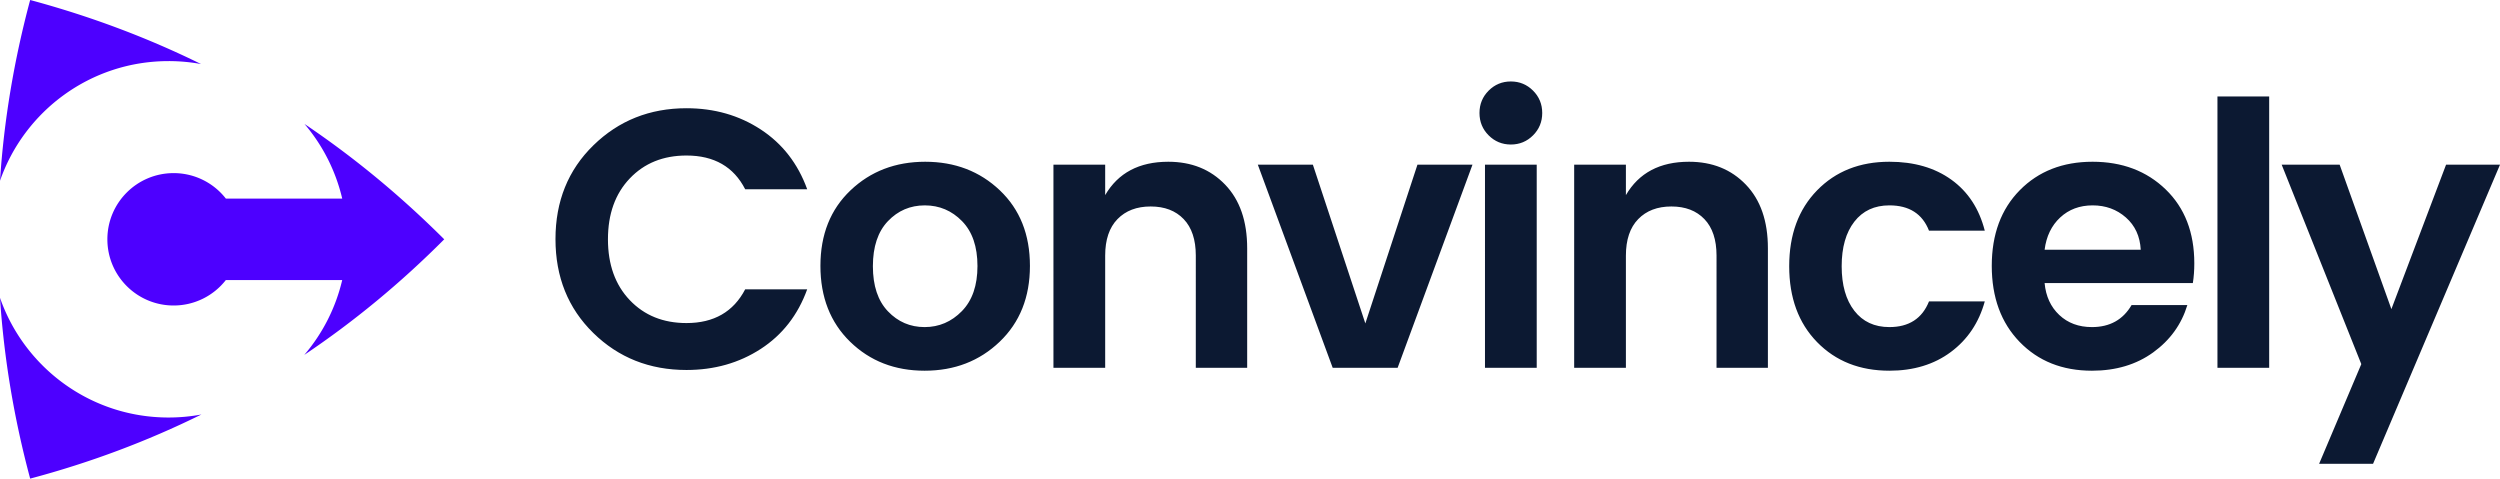
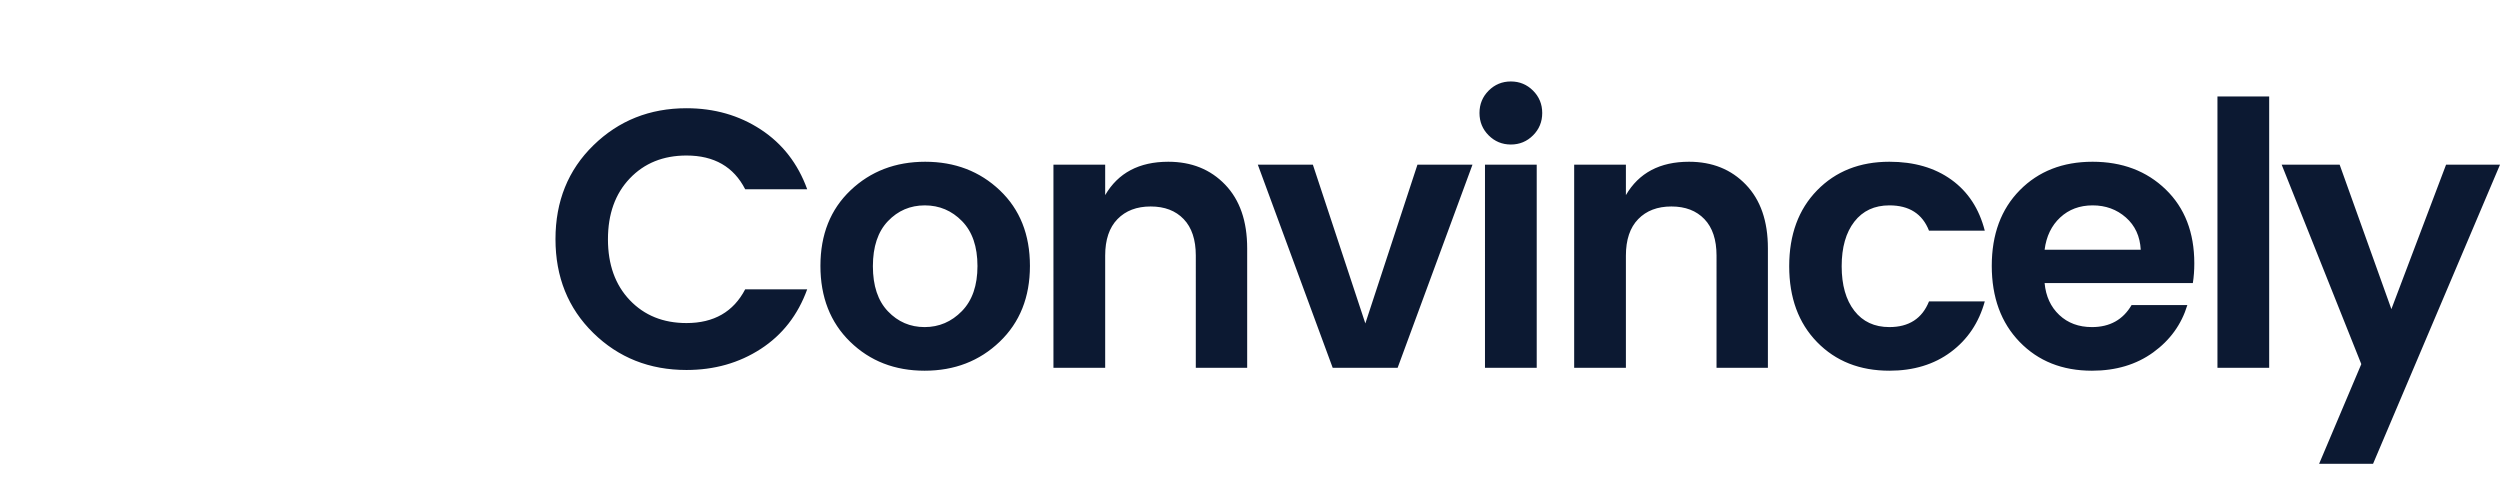
<svg xmlns="http://www.w3.org/2000/svg" width="491" height="94" viewBox="0 0 491 94">
  <g fill="none" fill-rule="evenodd">
    <path d="M116.52 65.392c-4.949-4.848-7.423-10.992-7.423-18.432 0-7.44 2.486-13.584 7.459-18.432 4.972-4.848 11.061-7.272 18.268-7.272 5.477 0 10.341 1.392 14.593 4.176 4.252 2.784 7.29 6.696 9.116 11.736h-12.179c-2.258-4.416-6.101-6.624-11.53-6.624-4.564 0-8.275 1.5-11.134 4.5s-4.288 6.984-4.288 11.952 1.43 8.952 4.288 11.952c2.859 3 6.57 4.5 11.134 4.5 5.38 0 9.224-2.208 11.53-6.624h12.179c-1.826 5.04-4.864 8.94-9.116 11.7s-9.116 4.14-14.593 4.14c-7.255 0-13.356-2.424-18.304-7.272zm65.185-33.624c5.838 0 10.726 1.872 14.666 5.616 3.939 3.744 5.909 8.688 5.909 14.832s-1.982 11.112-5.946 14.904c-3.963 3.792-8.875 5.688-14.737 5.688-5.86 0-10.737-1.896-14.629-5.688-3.891-3.792-5.837-8.76-5.837-14.904s1.97-11.088 5.91-14.832c3.939-3.744 8.827-5.616 14.664-5.616zm-.072 8.568c-2.858 0-5.272 1.032-7.242 3.096-1.97 2.064-2.955 5.016-2.955 8.856s.985 6.792 2.955 8.856c1.97 2.064 4.372 3.096 7.206 3.096 2.835 0 5.273-1.044 7.315-3.132 2.042-2.088 3.063-5.04 3.063-8.856s-1.01-6.756-3.027-8.82c-2.018-2.064-4.456-3.096-7.315-3.096zm35.424-7.992v5.976c2.546-4.368 6.678-6.552 12.395-6.552 4.564 0 8.287 1.5 11.17 4.5 2.882 3 4.324 7.164 4.324 12.492v23.472h-10.09V50.2c0-3.12-.792-5.508-2.377-7.164-1.586-1.656-3.748-2.484-6.486-2.484-2.739 0-4.913.828-6.522 2.484-1.61 1.656-2.414 4.044-2.414 7.164v22.032h-10.161V32.344h10.16zm29.982 0h10.81l10.305 31.176 10.233-31.176h10.81l-14.701 39.888H261.74l-14.702-39.888zm55.854-10.152c0 1.728-.6 3.192-1.802 4.392-1.2 1.2-2.654 1.8-4.36 1.8-1.705 0-3.158-.6-4.36-1.8-1.2-1.2-1.8-2.664-1.8-4.392 0-1.728.6-3.192 1.8-4.392 1.202-1.2 2.655-1.8 4.36-1.8 1.706 0 3.16.6 4.36 1.8 1.202 1.2 1.802 2.664 1.802 4.392zm-11.242 50.04V32.344h10.161v39.888h-10.16zm27.677-39.888v5.976c2.546-4.368 6.678-6.552 12.395-6.552 4.564 0 8.287 1.5 11.17 4.5 2.882 3 4.323 7.164 4.323 12.492v23.472h-10.089V50.2c0-3.12-.792-5.508-2.378-7.164-1.585-1.656-3.747-2.484-6.485-2.484-2.739 0-4.913.828-6.522 2.484-1.61 1.656-2.414 4.044-2.414 7.164v22.032h-10.161V32.344h10.16zm37.549 34.848c-3.651-3.744-5.477-8.712-5.477-14.904s1.826-11.16 5.477-14.904c3.651-3.744 8.383-5.616 14.197-5.616 4.852 0 8.911 1.176 12.178 3.528 3.267 2.352 5.453 5.688 6.558 10.008h-10.954c-1.297-3.312-3.891-4.968-7.782-4.968-2.931 0-5.225 1.068-6.883 3.204-1.657 2.136-2.486 5.052-2.486 8.748 0 3.696.829 6.612 2.486 8.748 1.658 2.136 3.952 3.204 6.883 3.204 3.843 0 6.437-1.68 7.782-5.04h10.954c-1.153 4.176-3.375 7.488-6.666 9.936-3.29 2.448-7.314 3.672-12.07 3.672-5.814 0-10.546-1.872-14.197-5.616zm54.088-35.424c5.837 0 10.63 1.812 14.377 5.436 3.747 3.624 5.62 8.46 5.62 14.508 0 1.392-.095 2.688-.288 3.888h-29.113c.24 2.592 1.2 4.68 2.882 6.264 1.682 1.584 3.82 2.376 6.414 2.376 3.507 0 6.101-1.44 7.783-4.32h10.954c-1.154 3.792-3.387 6.888-6.702 9.288-3.315 2.4-7.327 3.6-12.035 3.6-5.813 0-10.545-1.884-14.197-5.652-3.651-3.768-5.477-8.748-5.477-14.94s1.838-11.148 5.513-14.868c3.676-3.72 8.432-5.58 14.269-5.58zm.036 8.568c-2.546 0-4.672.792-6.378 2.376-1.705 1.584-2.726 3.696-3.062 6.336h18.88c-.144-2.64-1.117-4.752-2.918-6.336-1.802-1.584-3.976-2.376-6.522-2.376zm24.506 31.896v-53.28h10.16v53.28h-10.16zm28.253-.72l-15.638-39.168h11.386l10.161 28.368 10.738-28.368H491l-24.934 58.752h-10.594l8.288-19.584z" fill="#0C1932" />
-     <path d="M67.212 55H44.357a12.99 12.99 0 01-10.256 5c-7.186 0-13.012-5.82-13.012-13s5.826-13 13.012-13a12.99 12.99 0 0110.256 5h22.855a34.88 34.88 0 00-7.407-14.653C69.493 30.864 78.64 38.415 87.247 47c-8.54 8.569-17.701 16.137-27.486 22.704A34.881 34.881 0 0067.211 55zM5.925 94C2.75 82.163.776 70.327 0 58.49 4.759 72.176 17.781 82 33.1 82c2.205 0 4.363-.204 6.456-.593C28.9 86.67 17.69 90.867 5.925 94zM0 35.51C.776 23.673 2.75 11.837 5.925 0 17.74 3.186 28.928 7.38 39.487 12.58A35.261 35.261 0 0033.1 12C17.78 12 4.759 21.824 0 35.51z" fill="#4D00FF" fill-rule="nonzero" />
  </g>
</svg>